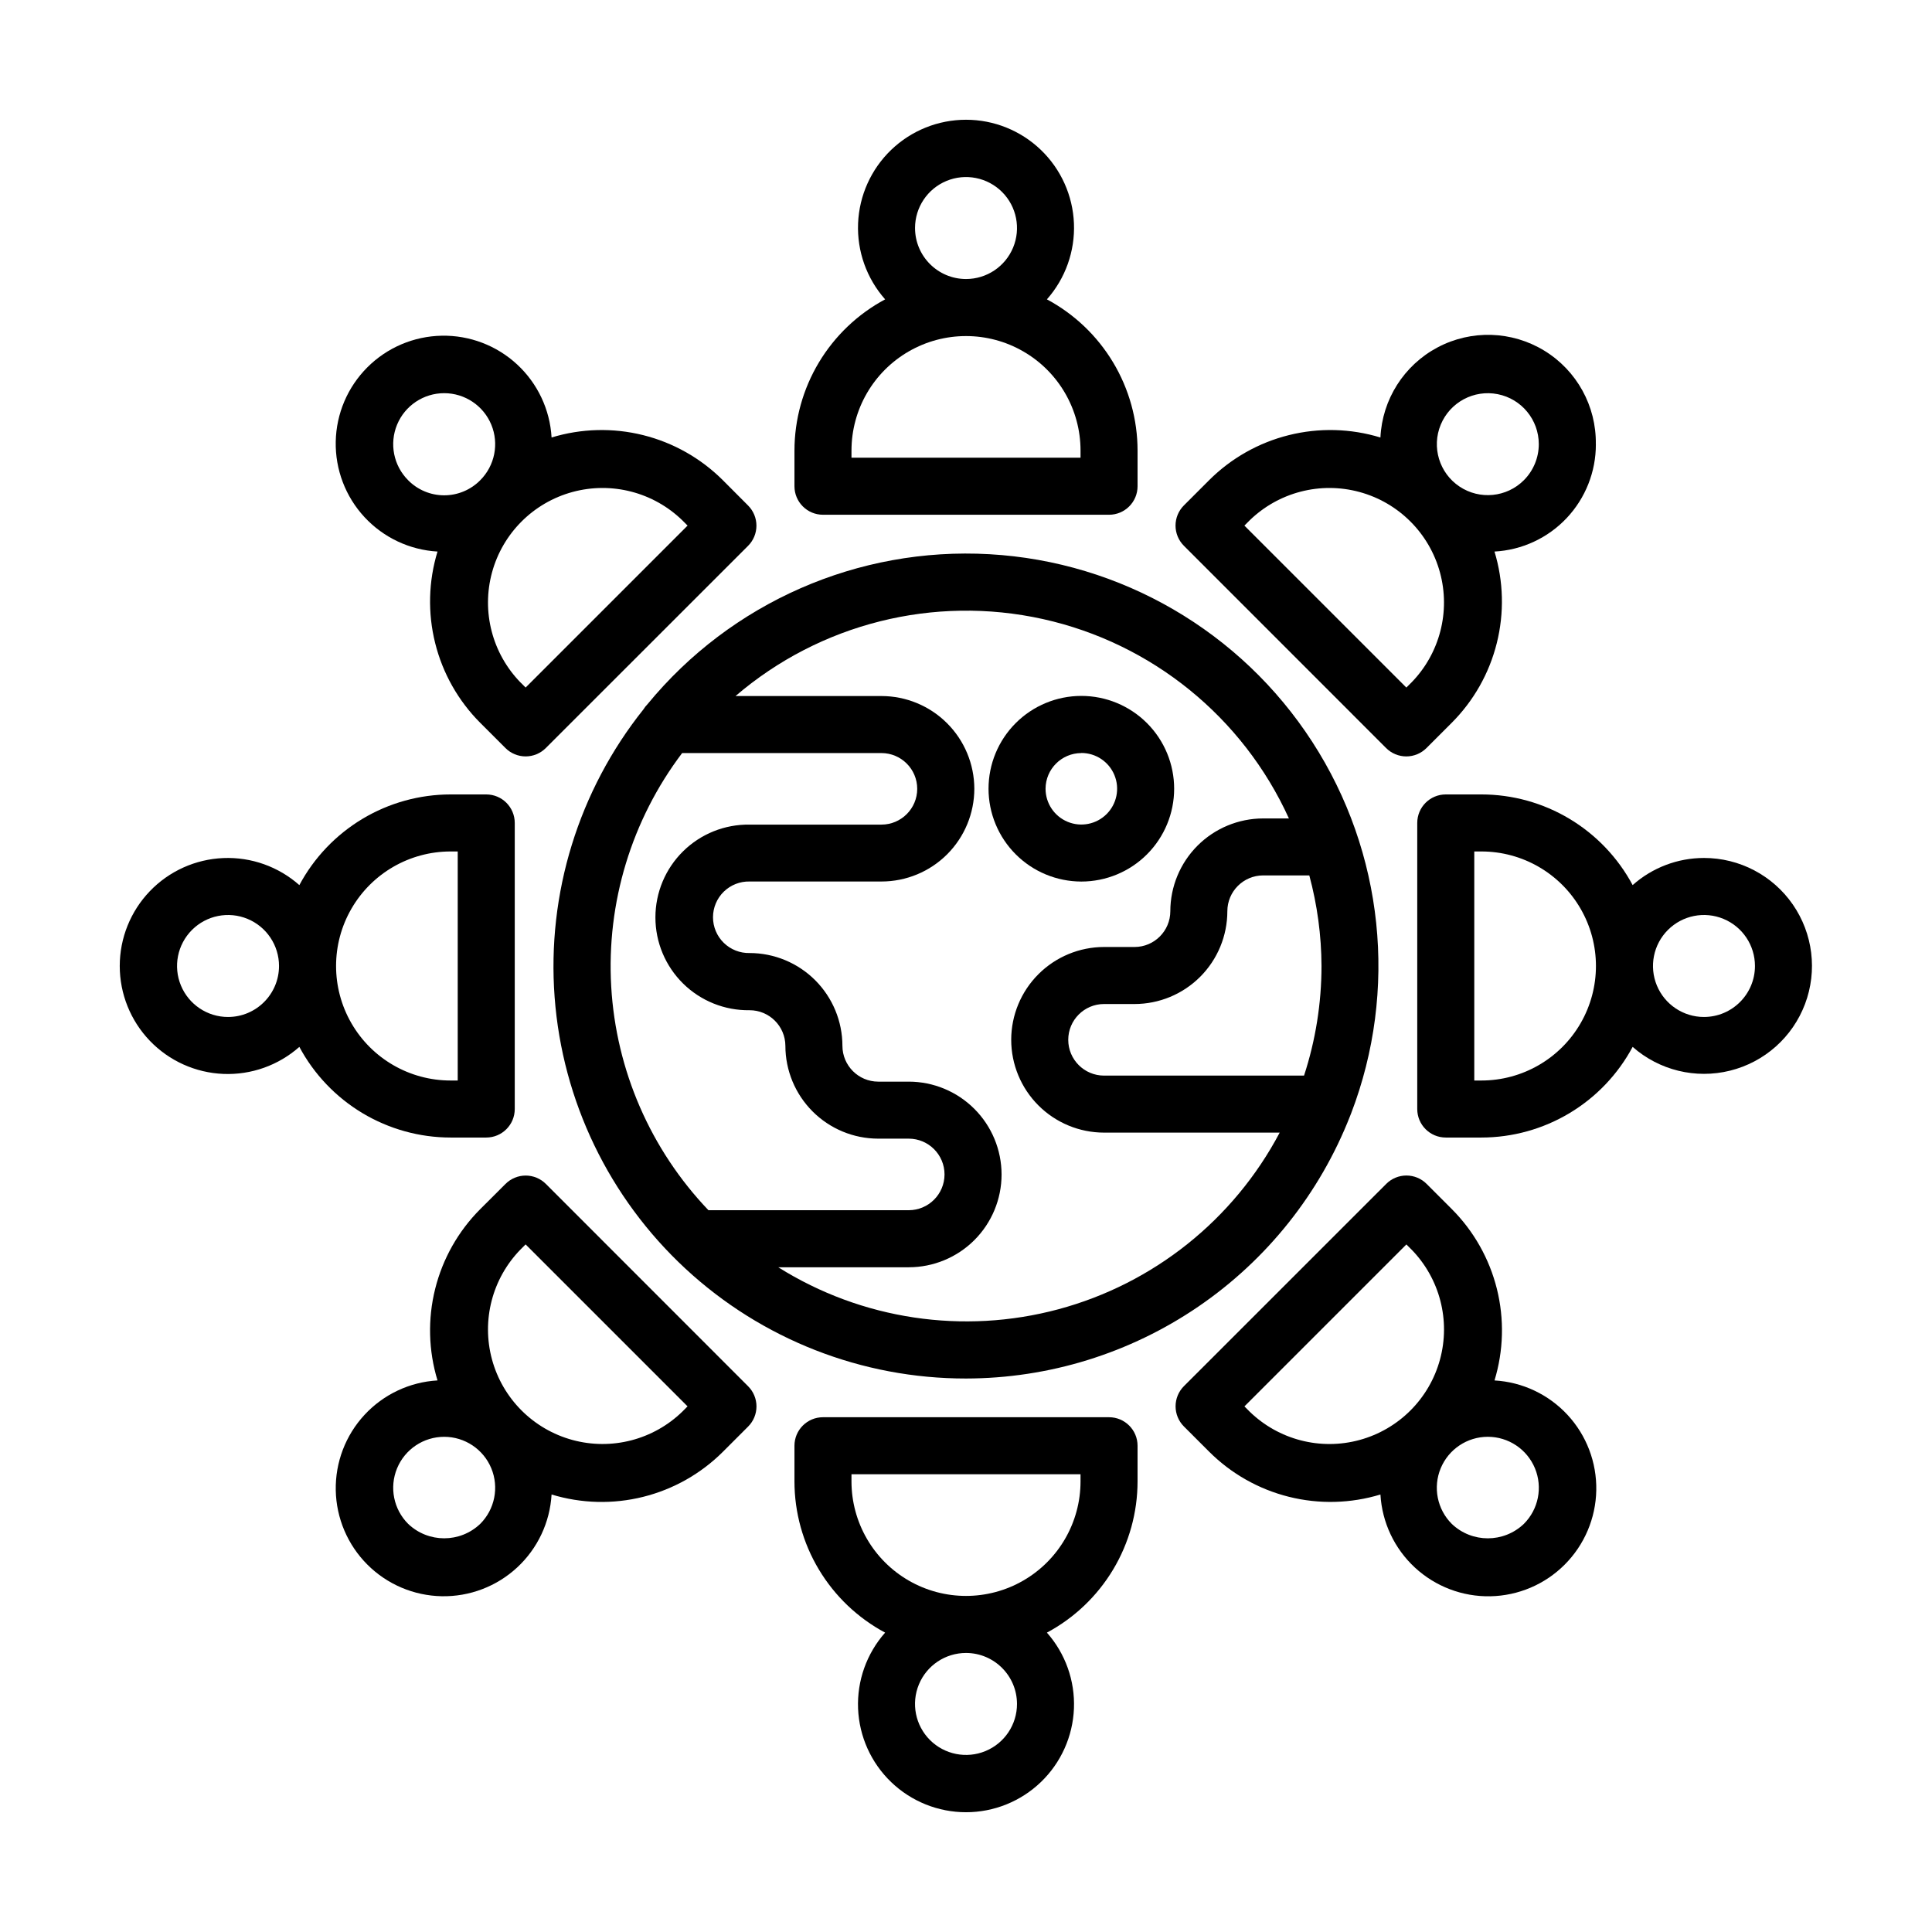
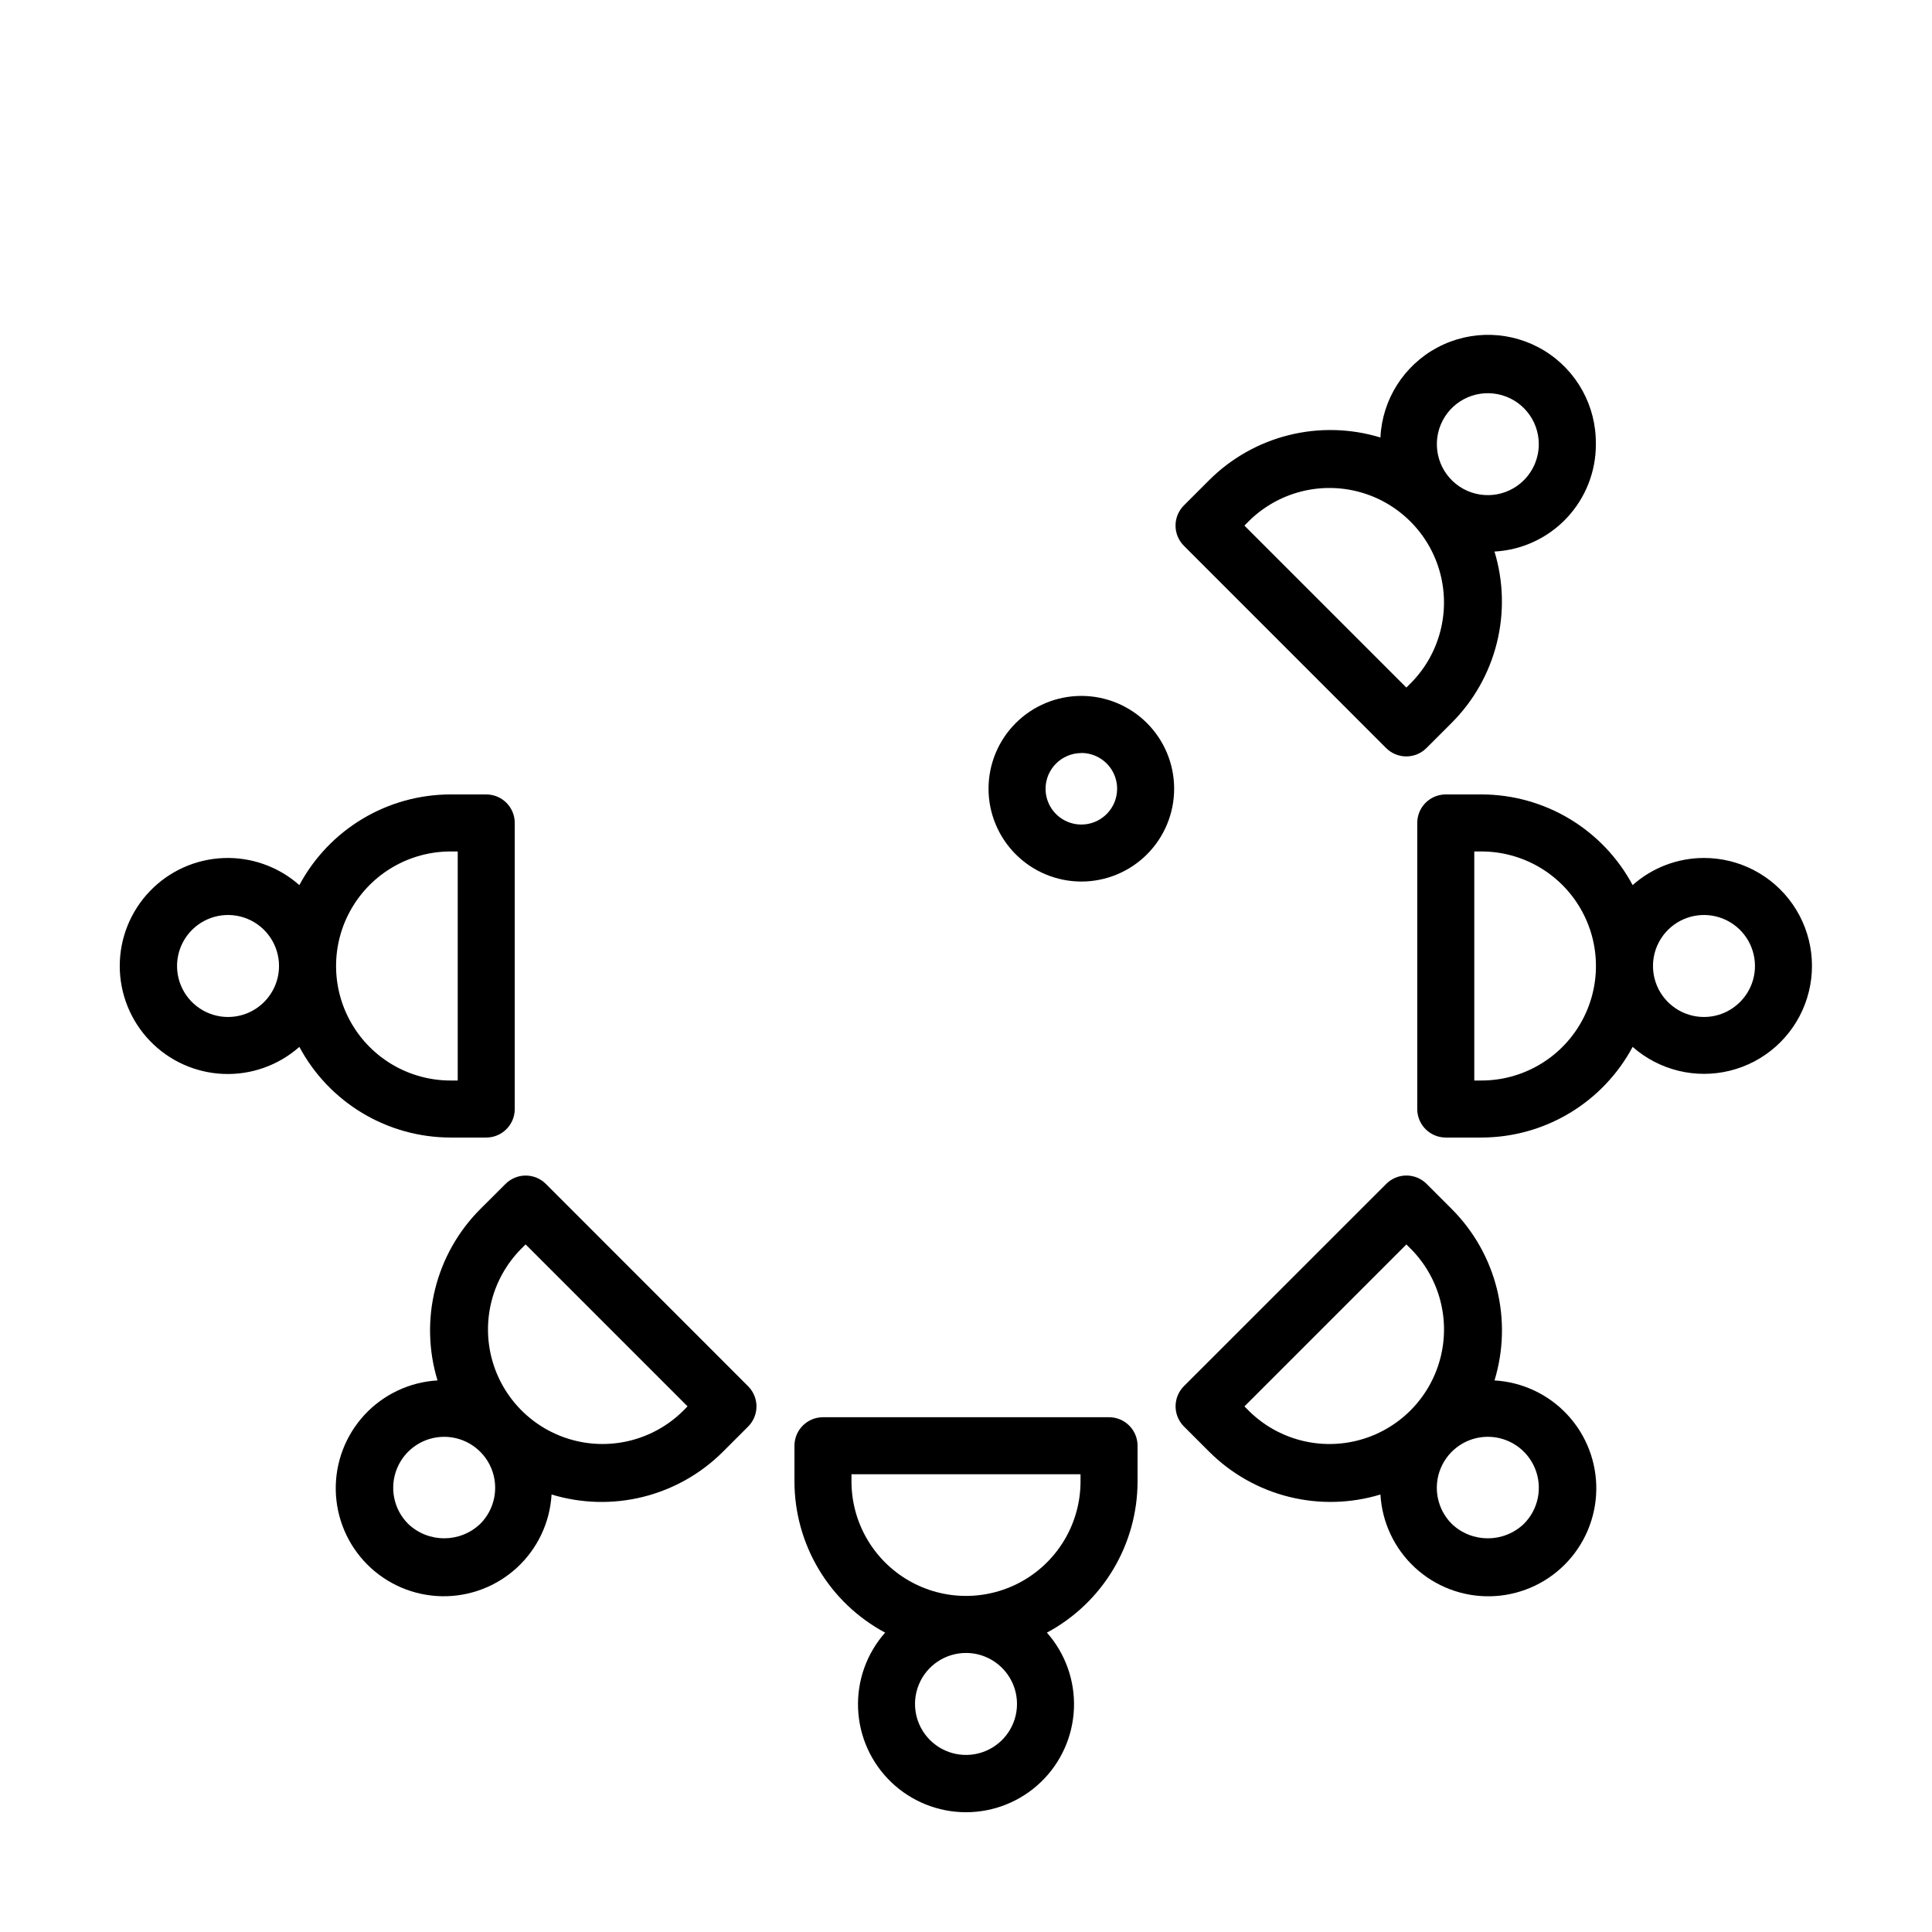
<svg xmlns="http://www.w3.org/2000/svg" fill="#000000" width="800px" height="800px" version="1.1" viewBox="144 144 512 512">
  <g>
-     <path d="m400 509.32c21.98-0.027 43.445-6.676 61.598-19.078 18.152-12.398 32.148-29.98 40.172-50.445 0.113-0.25 0.215-0.504 0.301-0.762 12.473-32.57 8.648-69.141-10.297-98.422-18.941-29.285-50.73-47.766-85.551-49.742-34.82-1.973-68.492 12.793-90.629 39.75-0.406 0.41-0.766 0.867-1.066 1.359-17.195 21.547-25.609 48.805-23.547 76.297s14.449 53.188 34.668 71.93c20.219 18.742 46.781 29.141 74.352 29.113zm-75.227-165.75h52.82c5.234 0.008 9.477 4.25 9.48 9.484-0.004 5.231-4.246 9.473-9.48 9.477h-34.953c-6.586-0.094-12.93 2.453-17.621 7.078-4.688 4.621-7.328 10.93-7.328 17.516 0 6.582 2.641 12.891 7.328 17.516 4.691 4.621 11.035 7.172 17.621 7.078 5.223-0.004 9.469 4.215 9.496 9.441 0.004 6.519 2.598 12.773 7.211 17.383 4.609 4.613 10.863 7.207 17.387 7.211h8.098c5.234 0.008 9.473 4.25 9.477 9.48-0.008 5.234-4.242 9.473-9.477 9.484h-53.086c-15.355-16.078-24.492-37.094-25.77-59.293-1.277-22.195 5.387-44.121 18.797-61.855zm169.44 56.43c-0.004 9.863-1.566 19.668-4.629 29.047h-53.008c-5.231-0.008-9.473-4.246-9.48-9.48 0-5.238 4.242-9.484 9.48-9.492h8.094c6.519-0.004 12.773-2.598 17.383-7.207 4.613-4.613 7.203-10.867 7.207-17.387 0.008-5.234 4.246-9.477 9.48-9.488h12.238c2.113 7.828 3.199 15.898 3.234 24.008zm-8.605-39.105h-6.867c-6.519 0.008-12.77 2.602-17.383 7.211-4.609 4.613-7.203 10.863-7.211 17.383-0.012 5.231-4.25 9.465-9.477 9.473h-8.094c-6.519 0.008-12.773 2.602-17.383 7.211-4.613 4.609-7.207 10.863-7.211 17.383 0.004 6.523 2.598 12.777 7.207 17.387 4.613 4.613 10.867 7.207 17.387 7.211h46.555c-12.195 23.082-33.449 40.047-58.66 46.816s-52.105 2.738-74.223-11.133h34.586c6.523 0 12.777-2.594 17.391-7.203 4.613-4.613 7.203-10.871 7.203-17.391-0.008-6.519-2.602-12.773-7.211-17.383-4.609-4.613-10.859-7.207-17.383-7.215h-8.09c-5.238-0.004-9.484-4.246-9.492-9.484-0.008-6.523-2.602-12.773-7.211-17.387-4.613-4.609-10.863-7.203-17.383-7.211-2.555 0.059-5.019-0.914-6.848-2.699-1.824-1.781-2.856-4.227-2.856-6.781 0-2.551 1.031-4.996 2.856-6.781 1.828-1.781 4.293-2.754 6.848-2.695h34.953c6.523 0 12.777-2.594 17.391-7.203 4.613-4.613 7.203-10.867 7.207-17.391-0.02-6.516-2.621-12.758-7.234-17.359-4.613-4.606-10.863-7.191-17.379-7.195h-38.676c22.426-19.23 52.594-26.789 81.441-20.406 28.844 6.387 53.008 25.969 65.227 52.867z" />
    <path d="m430.56 377.62c6.523 0 12.781-2.59 17.395-7.203s7.207-10.867 7.207-17.395c0-6.523-2.59-12.777-7.203-17.391-4.613-4.613-10.871-7.207-17.395-7.207-6.523 0.004-12.781 2.594-17.391 7.207-4.613 4.613-7.203 10.871-7.203 17.395 0.008 6.519 2.602 12.77 7.211 17.379 4.609 4.613 10.859 7.203 17.379 7.215zm0-34.074c3.836-0.004 7.297 2.305 8.766 5.848s0.656 7.625-2.055 10.336c-2.711 2.715-6.789 3.527-10.332 2.059s-5.856-4.926-5.856-8.762c0.02-5.223 4.254-9.445 9.477-9.457z" />
-     <path d="m354.54 263.41v9.445c0 4.176 3.383 7.559 7.559 7.559h75.812c4.172 0 7.555-3.383 7.555-7.559v-9.445c-0.004-8.227-2.242-16.301-6.473-23.359-4.231-7.059-10.297-12.836-17.551-16.719 4.894-5.535 7.465-12.75 7.164-20.133-0.301-7.387-3.445-14.367-8.777-19.488-5.332-5.117-12.434-7.977-19.824-7.977s-14.496 2.859-19.828 7.977c-5.332 5.121-8.477 12.102-8.777 19.488-0.301 7.383 2.269 14.598 7.168 20.133-7.258 3.883-13.32 9.66-17.555 16.719-4.231 7.059-6.469 15.133-6.473 23.359zm31.953-58.98c0-5.465 3.289-10.391 8.34-12.484 5.047-2.09 10.859-0.934 14.727 2.93 3.863 3.863 5.019 9.676 2.926 14.727-2.09 5.047-7.016 8.34-12.48 8.34-7.461-0.008-13.504-6.051-13.512-13.512zm-16.84 58.98c0-10.844 5.785-20.863 15.176-26.281 9.391-5.422 20.957-5.422 30.348 0 9.391 5.418 15.176 15.438 15.176 26.281v1.891h-60.699z" />
-     <path d="m271.27 335.56 6.68 6.68c1.418 1.418 3.34 2.215 5.348 2.215 2.004 0 3.926-0.797 5.344-2.215l53.605-53.586c1.418-1.418 2.215-3.34 2.215-5.344 0-2.008-0.797-3.93-2.215-5.348l-6.68-6.699c-5.832-5.824-13.133-9.953-21.129-11.949s-16.383-1.777-24.266 0.625c-0.426-7.391-3.699-14.328-9.129-19.355-5.434-5.031-12.602-7.762-20-7.617-7.402 0.141-14.457 3.144-19.691 8.379s-8.238 12.289-8.379 19.691c-0.145 7.398 2.586 14.566 7.617 20 5.027 5.43 11.965 8.703 19.355 9.129-2.402 7.883-2.617 16.27-0.621 24.266 1.992 7.992 6.121 15.297 11.945 21.129zm53.609-53.613 1.336 1.34-42.918 42.918-1.34-1.336-0.004 0.004c-7.512-7.699-10.387-18.797-7.562-29.176 2.828-10.379 10.934-18.484 21.312-21.312 10.379-2.824 21.477 0.051 29.176 7.562zm-72.719-10.684c-3.863-3.863-5.019-9.676-2.93-14.727 2.09-5.047 7.019-8.34 12.484-8.34 5.465 0 10.391 3.293 12.484 8.34 2.09 5.051 0.934 10.863-2.93 14.727-2.519 2.559-5.965 4-9.555 4-3.594 0-7.035-1.441-9.555-4z" />
    <path d="m263.41 445.46h9.445c4.176 0 7.559-3.383 7.559-7.555v-75.812c0-4.176-3.383-7.559-7.559-7.559h-9.445c-8.227 0.004-16.301 2.242-23.359 6.473-7.059 4.234-12.836 10.297-16.719 17.555-5.535-4.898-12.75-7.469-20.133-7.168-7.387 0.301-14.367 3.445-19.488 8.777-5.117 5.332-7.977 12.438-7.977 19.828s2.859 14.492 7.977 19.824c5.121 5.332 12.102 8.477 19.488 8.777 7.383 0.301 14.598-2.269 20.133-7.164 3.883 7.254 9.66 13.32 16.719 17.551 7.059 4.231 15.133 6.469 23.359 6.473zm0-75.812h1.891v60.699h-1.891c-10.844 0-20.863-5.785-26.281-15.176-5.422-9.391-5.422-20.957 0-30.348 5.418-9.391 15.438-15.176 26.281-15.176zm-58.98 43.863c-5.465 0-10.391-3.293-12.484-8.344-2.09-5.047-0.934-10.859 2.93-14.723 3.863-3.867 9.676-5.023 14.727-2.93 5.047 2.09 8.34 7.019 8.34 12.484-0.008 7.457-6.051 13.504-13.512 13.512z" />
    <path d="m288.66 457.75c-1.418-1.418-3.34-2.215-5.344-2.215-2.008 0-3.93 0.797-5.348 2.215l-6.699 6.684c-5.82 5.828-9.949 13.133-11.945 21.129-1.996 7.992-1.781 16.379 0.621 24.262-7.391 0.43-14.324 3.699-19.352 9.133-5.027 5.43-7.754 12.594-7.613 19.992 0.145 7.398 3.148 14.457 8.379 19.688 5.234 5.234 12.289 8.234 19.688 8.379 7.398 0.141 14.562-2.586 19.996-7.613 5.43-5.027 8.699-11.961 9.129-19.348 7.883 2.402 16.27 2.617 24.266 0.625 8-1.996 15.305-6.121 21.137-11.941l6.68-6.68c1.422-1.418 2.219-3.34 2.219-5.348 0-2.004-0.797-3.926-2.219-5.344zm-17.391 90.086c-5.348 5.106-13.762 5.106-19.109 0-3.863-3.863-5.019-9.676-2.93-14.723 2.09-5.051 7.019-8.344 12.484-8.344 5.465 0 10.391 3.293 12.484 8.344 2.09 5.047 0.934 10.859-2.93 14.723zm53.609-29.797v0.004c-7.699 7.512-18.797 10.391-29.176 7.562-10.379-2.828-18.484-10.934-21.312-21.312-2.824-10.379 0.051-21.477 7.562-29.176l1.34-1.336 42.918 42.918z" />
    <path d="m437.91 519.58h-75.812c-4.176 0-7.559 3.383-7.559 7.559v9.445c0.004 8.23 2.242 16.301 6.473 23.359 4.234 7.059 10.297 12.836 17.555 16.719-4.898 5.535-7.469 12.75-7.168 20.133 0.301 7.387 3.445 14.371 8.777 19.488 5.332 5.117 12.438 7.977 19.828 7.977s14.492-2.859 19.824-7.977c5.332-5.117 8.477-12.102 8.777-19.488 0.301-7.383-2.269-14.598-7.164-20.133 7.254-3.883 13.32-9.66 17.551-16.719 4.231-7.059 6.469-15.129 6.473-23.359v-9.445c0-4.176-3.383-7.559-7.555-7.559zm-24.395 75.984c0 5.465-3.293 10.395-8.344 12.484-5.047 2.09-10.859 0.934-14.723-2.93-3.867-3.863-5.023-9.676-2.93-14.727 2.09-5.047 7.019-8.34 12.484-8.34 7.457 0.008 13.504 6.055 13.512 13.512zm16.836-58.98c0 10.844-5.785 20.863-15.176 26.285s-20.957 5.422-30.348 0-15.176-15.441-15.176-26.285v-1.891h60.699z" />
    <path d="m540.06 509.83c2.402-7.883 2.621-16.273 0.629-24.27-1.996-8-6.121-15.305-11.945-21.137l-6.68-6.68v-0.004c-1.418-1.418-3.34-2.215-5.348-2.215-2.004 0-3.926 0.797-5.344 2.215l-53.617 53.602c-1.418 1.418-2.215 3.34-2.215 5.348 0 2.004 0.797 3.926 2.215 5.344l6.68 6.68h0.004c5.828 5.824 13.129 9.957 21.125 11.953 7.996 2 16.383 1.789 24.266-0.605 0.426 7.387 3.699 14.324 9.129 19.355 5.434 5.027 12.602 7.758 20 7.613 7.402-0.141 14.461-3.144 19.691-8.379 5.234-5.231 8.238-12.289 8.379-19.691 0.145-7.398-2.586-14.566-7.613-20-5.031-5.43-11.969-8.703-19.355-9.129zm-64.938 8.219-1.336-1.34 42.918-42.918 1.34 1.336 0.004-0.004c7.512 7.699 10.391 18.797 7.562 29.176s-10.934 18.484-21.312 21.312-21.477-0.051-29.176-7.562zm72.719 29.797v-0.004c-5.348 5.106-13.762 5.106-19.109 0-3.867-3.863-5.023-9.68-2.934-14.73 2.094-5.051 7.023-8.348 12.488-8.348 5.469 0 10.398 3.297 12.492 8.348 2.09 5.051 0.934 10.867-2.938 14.73z" />
    <path d="m595.57 371.37c-6.969 0.004-13.695 2.559-18.902 7.191-3.883-7.258-9.66-13.32-16.719-17.555-7.059-4.231-15.129-6.469-23.359-6.473h-9.445c-4.176 0-7.559 3.383-7.559 7.559v75.812c0 4.172 3.383 7.555 7.559 7.555h9.445c8.23-0.004 16.301-2.242 23.359-6.473 7.059-4.231 12.836-10.297 16.719-17.551 7.047 6.211 16.699 8.57 25.816 6.301 9.121-2.266 16.547-8.863 19.863-17.656 3.32-8.789 2.109-18.648-3.234-26.379-5.348-7.727-14.145-12.336-23.543-12.332zm-58.98 58.977h-1.891v-60.699h1.891c10.844 0 20.863 5.785 26.285 15.176s5.422 20.957 0 30.348-15.441 15.176-26.285 15.176zm58.98-16.836c-5.465 0-10.391-3.293-12.484-8.344-2.09-5.047-0.934-10.859 2.93-14.723 3.867-3.867 9.676-5.023 14.727-2.93 5.051 2.09 8.34 7.019 8.34 12.484-0.008 7.457-6.051 13.504-13.512 13.512z" />
    <path d="m566.91 261.71c0.148-10.09-5.039-19.508-13.648-24.777-8.609-5.266-19.355-5.602-28.273-0.879-8.922 4.727-14.684 13.805-15.164 23.887-7.883-2.406-16.27-2.625-24.27-0.629-7.996 1.992-15.301 6.125-21.133 11.949l-6.68 6.68c-1.418 1.418-2.215 3.34-2.215 5.344 0 2.008 0.797 3.93 2.215 5.348l53.594 53.609c1.418 1.418 3.34 2.215 5.348 2.215 2.004 0 3.926-0.797 5.344-2.215l6.68-6.68c5.828-5.828 9.961-13.133 11.957-21.129 2-7.992 1.789-16.383-0.609-24.266 7.269-0.395 14.113-3.562 19.113-8.855 5-5.297 7.777-12.309 7.754-19.59zm-48.871 63.164-1.34 1.336-42.918-42.918 1.336-1.34v-0.004c7.699-7.512 18.797-10.387 29.176-7.562 10.379 2.828 18.484 10.934 21.312 21.312 2.828 10.379-0.051 21.477-7.562 29.176zm29.797-53.609c-4.555 4.551-11.691 5.254-17.051 1.676-5.356-3.578-7.438-10.441-4.977-16.395 2.465-5.953 8.785-9.336 15.105-8.086 6.32 1.25 10.875 6.789 10.883 13.23 0.004 3.59-1.422 7.035-3.961 9.574z" />
  </g>
</svg>